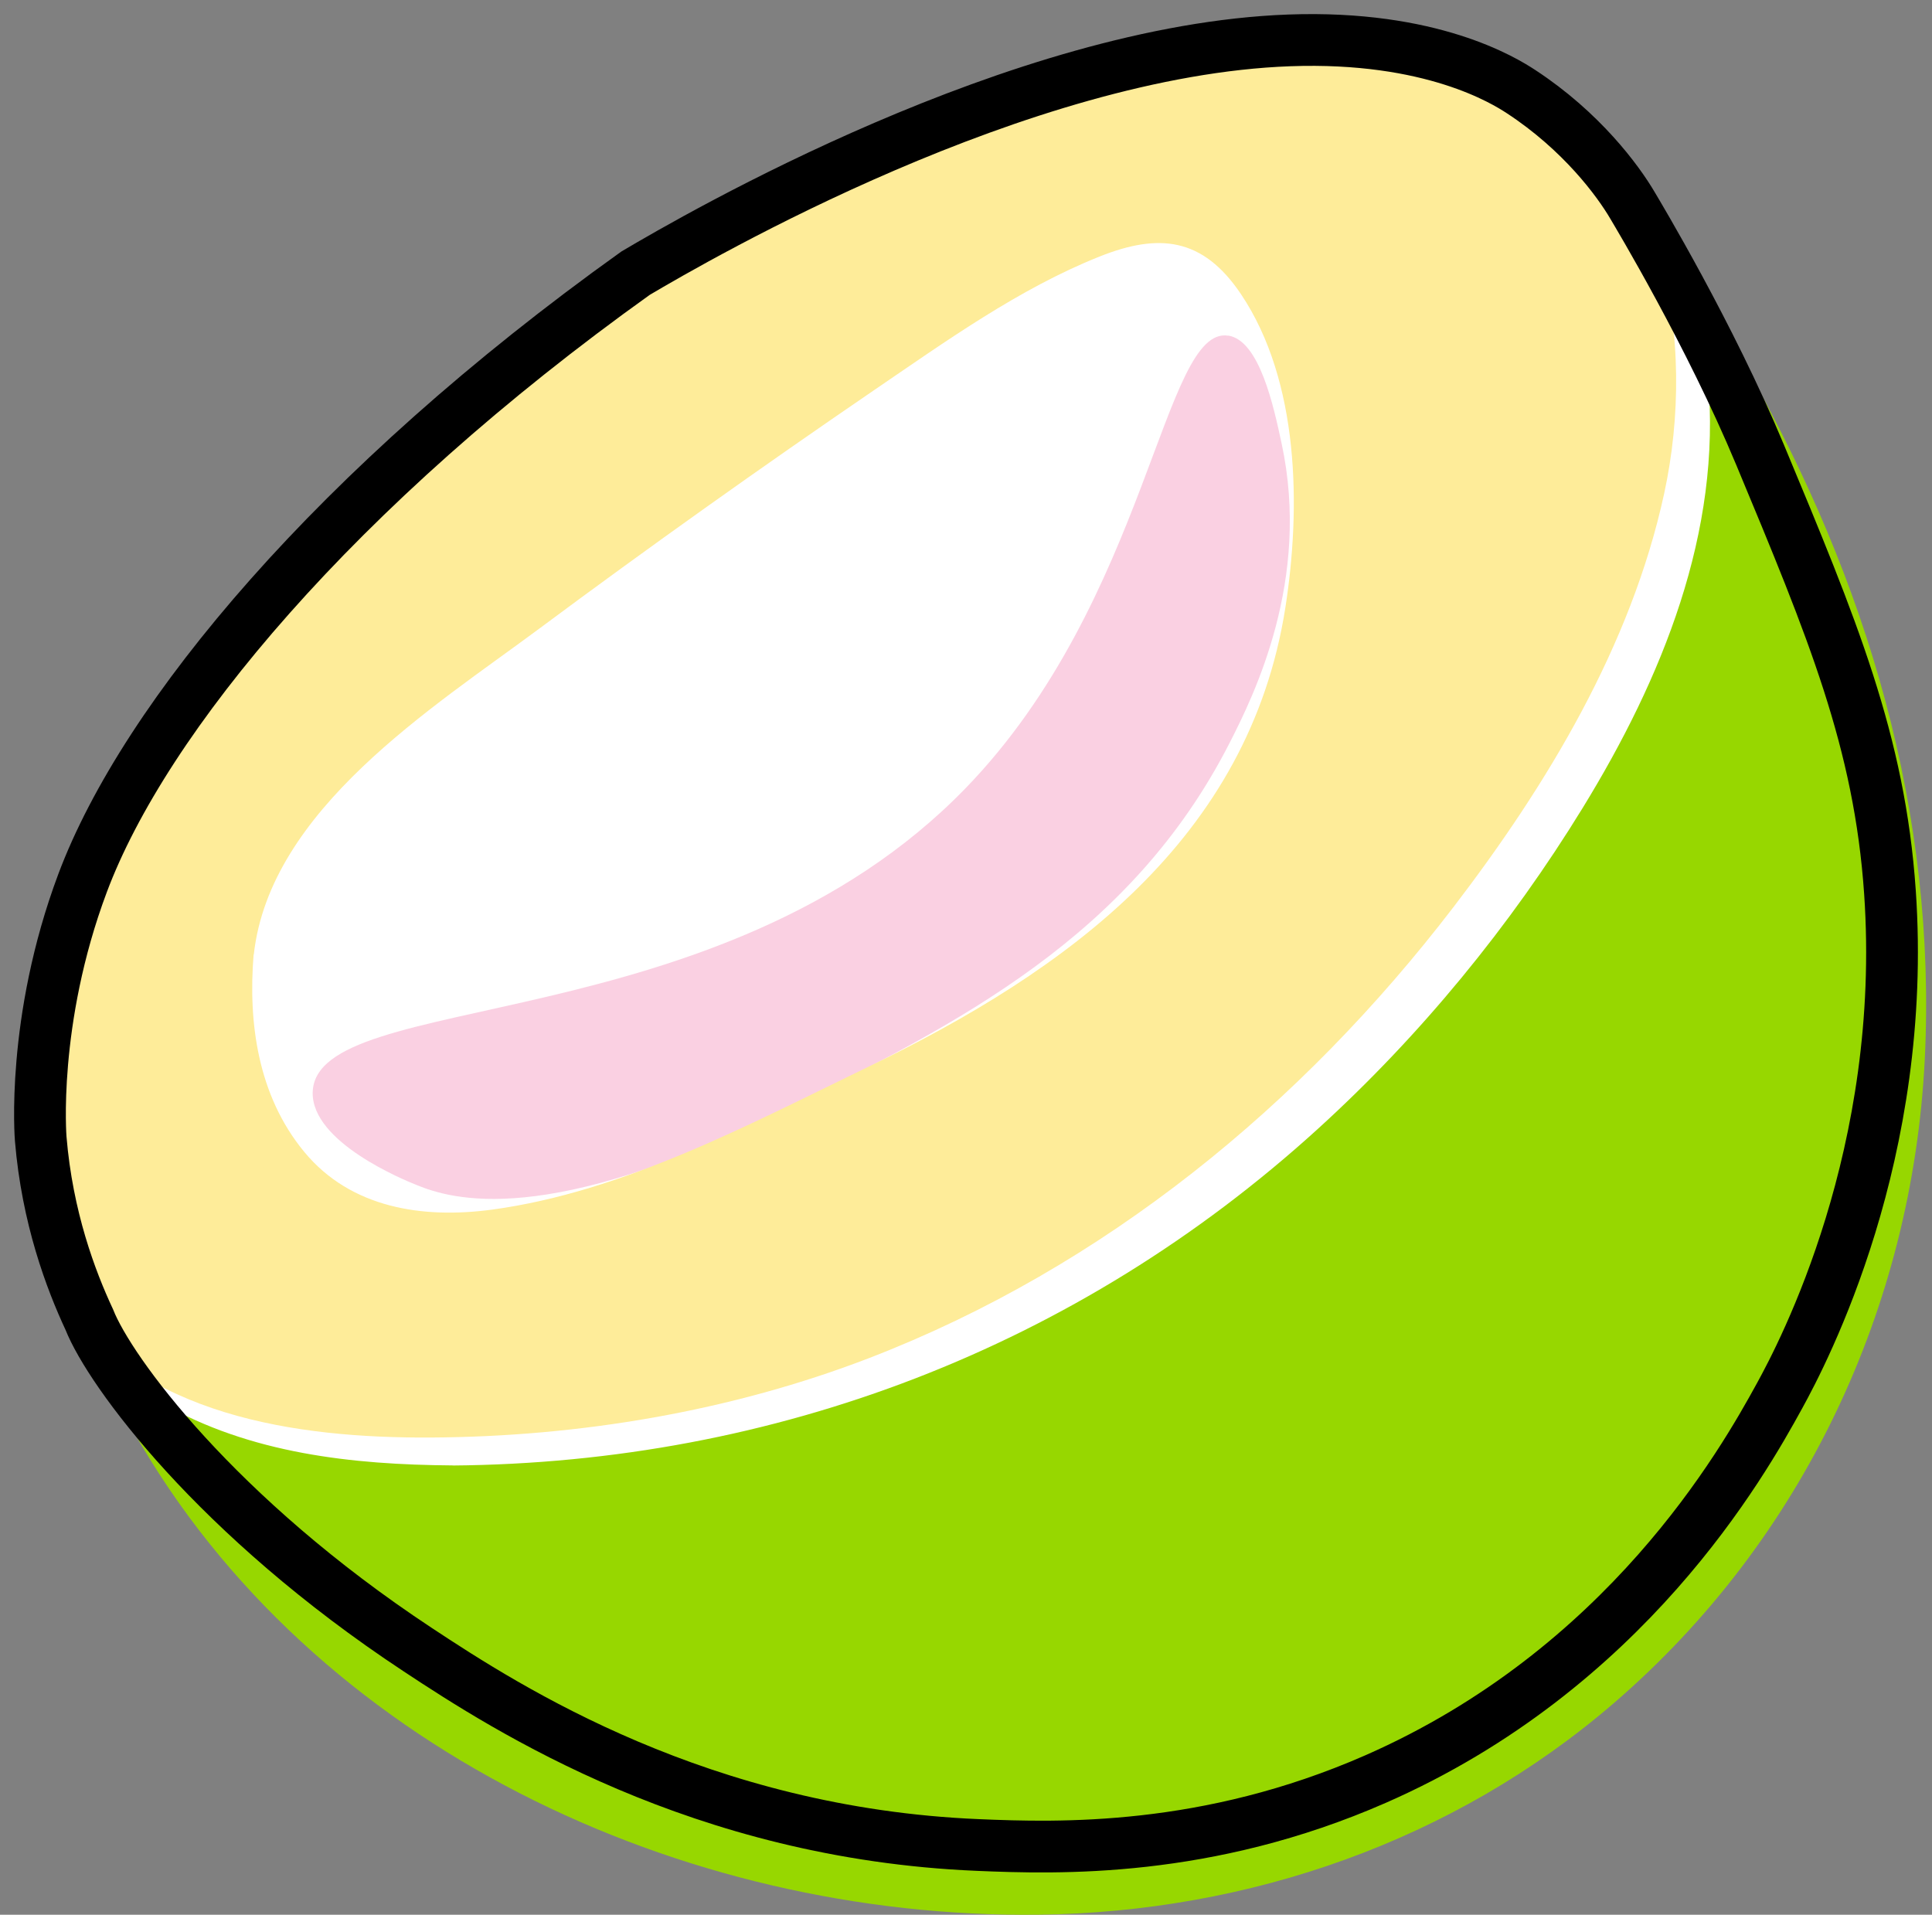
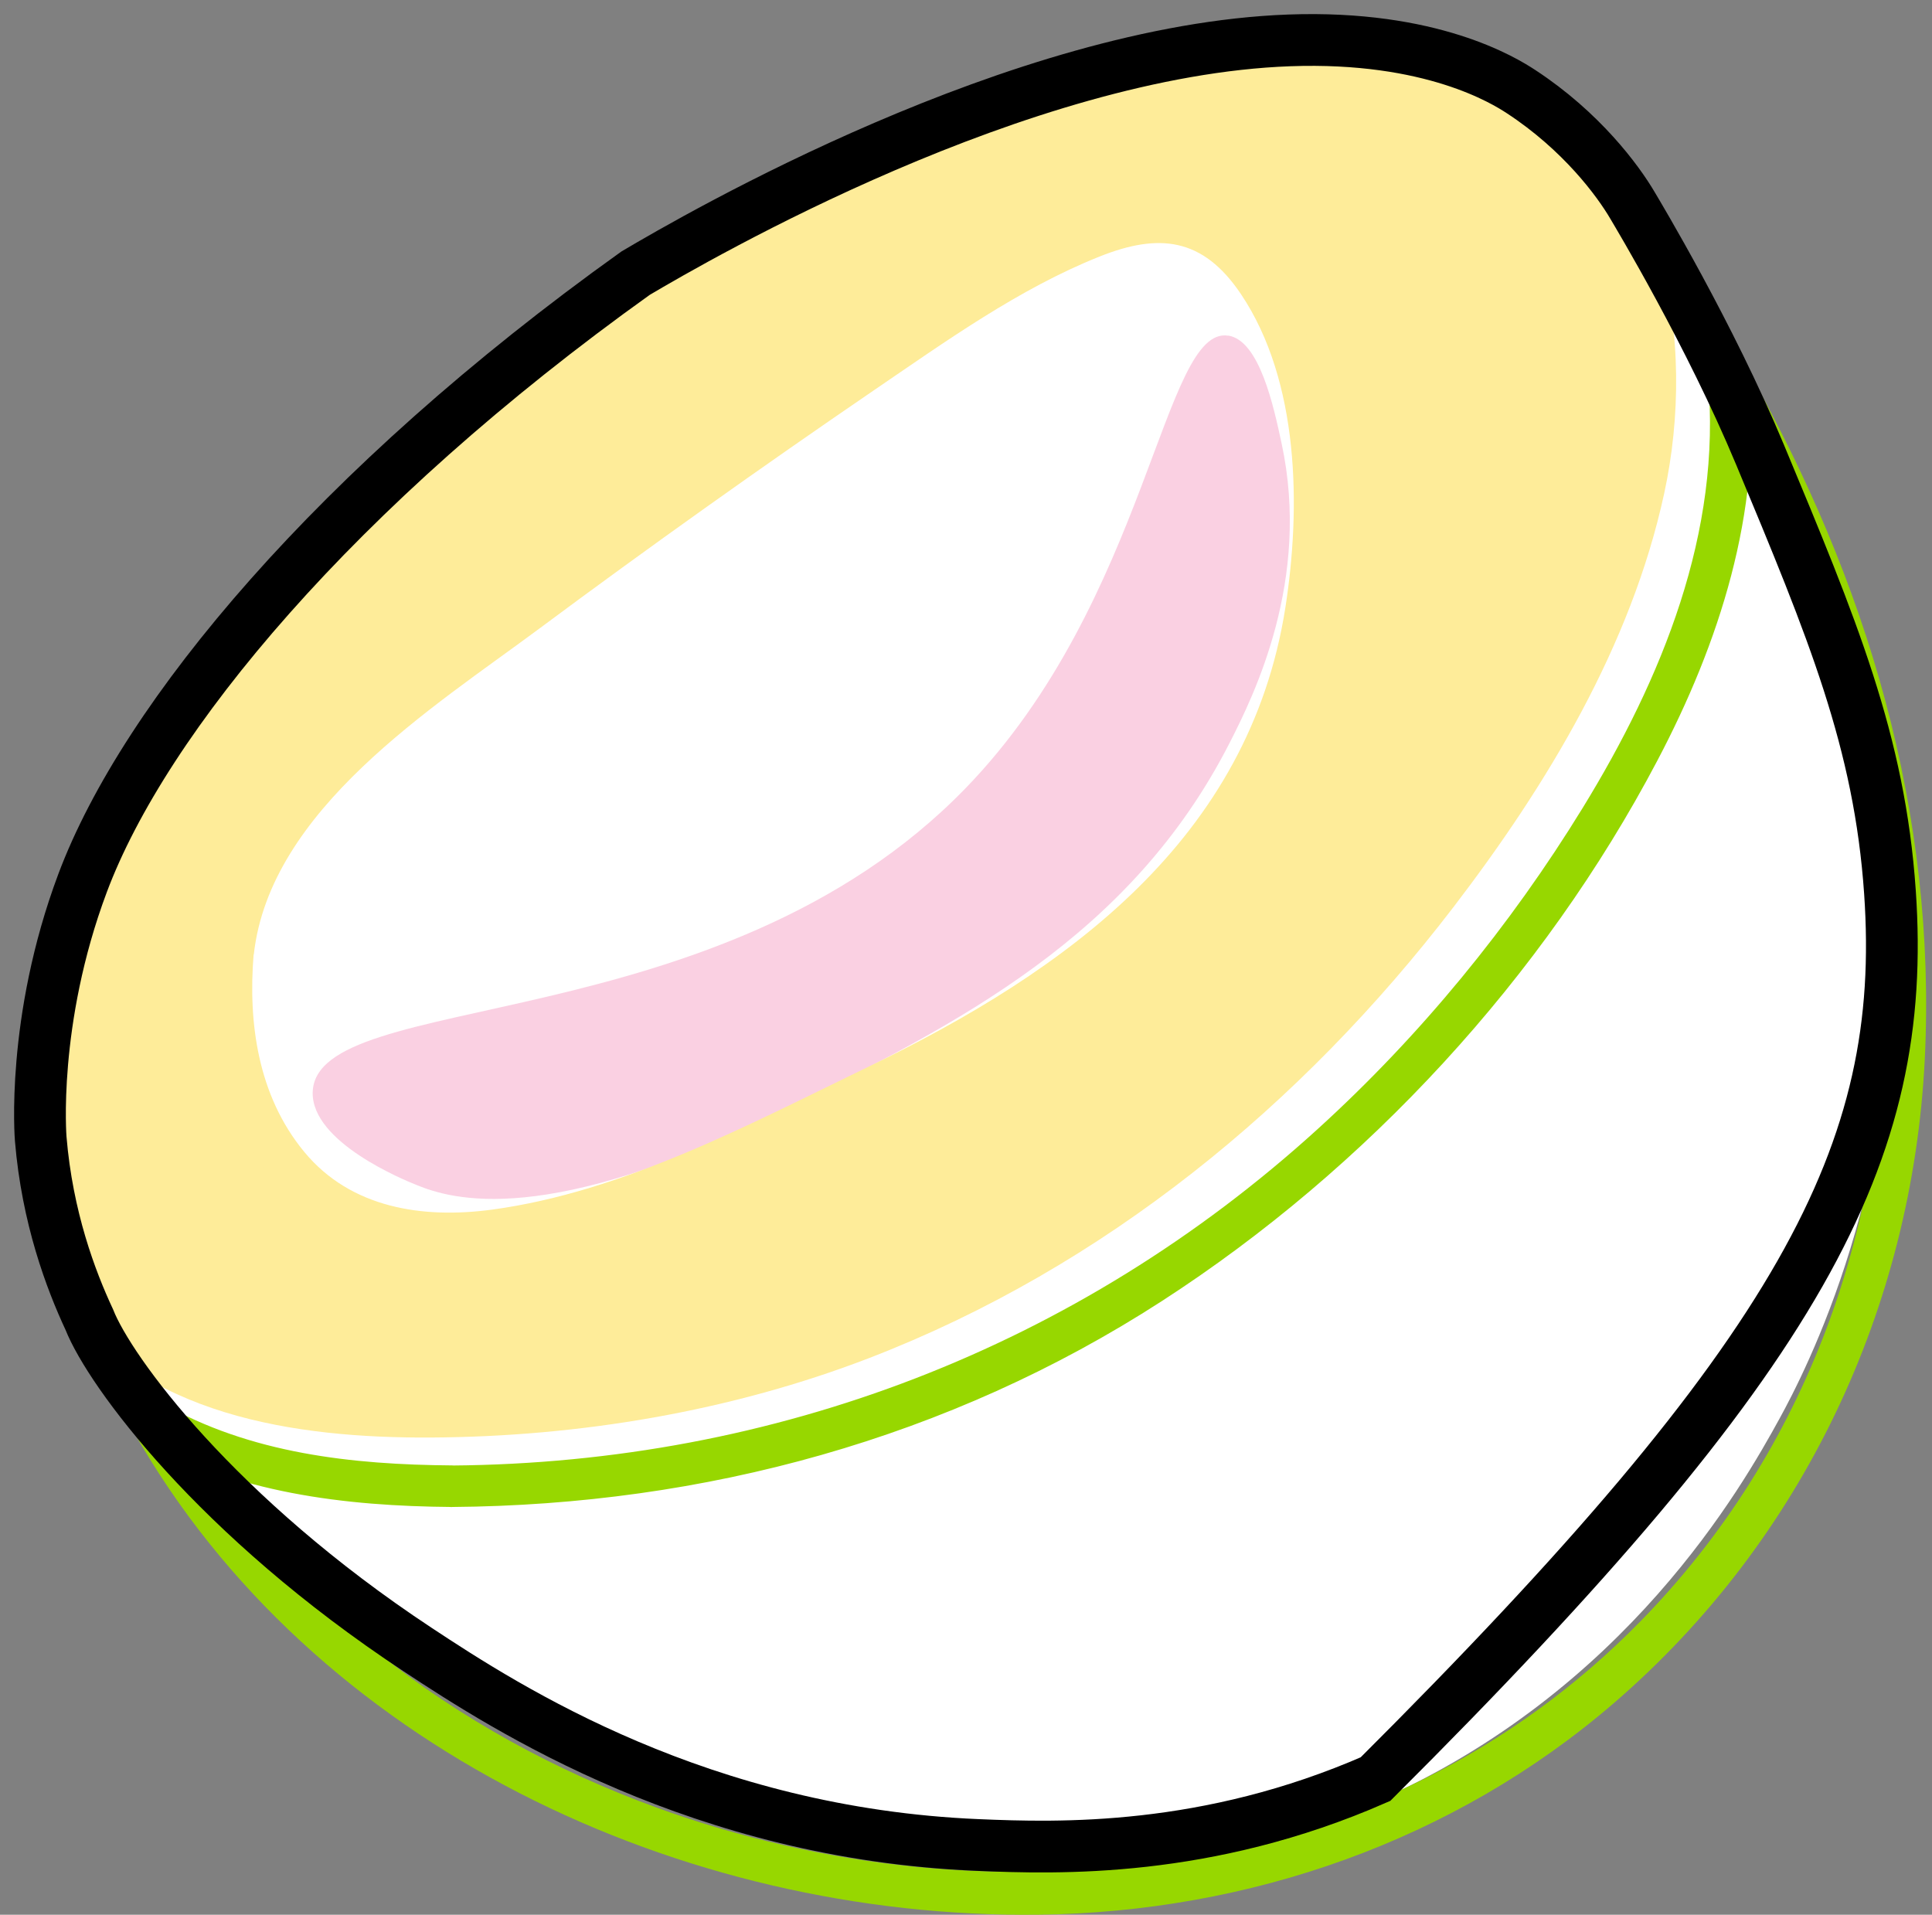
<svg xmlns="http://www.w3.org/2000/svg" fill="none" viewBox="0 0 112 111" height="111" width="112">
  <rect x="0" y="0" width="112" height="111" fill="#808080" stroke="none" />
  <g id="Group 44831">
    <path fill="white" d="M94.68 13.989C93.649 12.001 91.681 8.921 88.167 6.623C87.204 5.993 82.975 3.359 74.746 3.658C59.085 4.225 40.487 15.002 36.847 17.153C19.491 29.557 8.385 42.904 4.787 52.511C1.788 60.513 2.361 67.339 2.361 67.339C2.74 71.903 4.103 75.518 5.181 77.827C4.292 78.892 12.536 89.239 24.21 96.946C29.466 100.42 40.65 107.602 56.68 108.274C61.373 108.473 69.975 108.736 79.739 104.454C94.264 98.079 101.004 86.174 103.171 82.219C104.539 79.726 110.605 68.189 109.563 53.041C108.964 44.31 106.233 37.763 102.035 27.689C99.11 20.669 95.19 13.019 94.648 13.244" id="Vector" />
    <path fill="#FAD0E2" d="M71.201 19.46C67.413 18.854 66.581 34.77 55.961 45.709C41.669 60.434 18.264 57.285 18.127 63.326C18.063 66.217 23.395 68.392 24.153 68.698C26.186 69.525 31.702 71.22 45.462 64.347C55.518 59.328 65.538 54.325 71.285 43.06C72.703 40.284 75.995 33.606 74.299 25.722C73.83 23.531 73.013 19.744 71.206 19.454L71.201 19.46Z" id="Vector_2" />
-     <path fill="#97D700" d="M25.737 86.11C30.731 86.11 35.116 85.53 37.227 85.253C48.065 83.828 58.42 79.823 67.998 73.359C73.475 69.662 78.632 65.171 82.912 60.367C90.347 52.018 101.642 36.693 100.056 22.077C102.299 25.952 104.315 30.103 105.754 33.742C109.367 42.88 110.002 50.457 110.17 53.261C110.517 59.224 111.084 71.844 103.433 84.841C97.242 95.352 88.798 100.803 86.503 102.218C67.541 113.92 46.936 108.912 39.947 106.73C35.247 105.262 19.037 99.675 9.495 84.465C9.081 83.802 8.66 83.092 8.246 82.35C12.467 84.846 18.312 86.11 25.742 86.11H25.737Z" id="Vector_3" />
    <path fill="#97D700" d="M26.202 87.361C40.812 87.251 55.014 83.396 67.338 75.435C79.245 67.742 89.457 56.671 96.077 44.096C99.664 37.288 102.121 29.704 101.41 21.927L99.172 22.535C105.254 33.255 109.018 44.735 109.238 57.095C109.484 70.848 104.788 84.098 95.088 94.001C80.228 109.168 57.508 111.86 38.072 104.79C26.349 100.527 16.032 92.723 9.825 81.772L8.178 83.422C13.642 86.554 20.006 87.313 26.207 87.361C27.755 87.371 27.755 84.962 26.207 84.951C20.429 84.909 14.495 84.265 9.391 81.343C8.345 80.741 7.153 81.94 7.744 82.993C18.129 101.318 39.573 111.232 60.175 110.996C72.395 110.854 84.296 106.722 93.582 98.709C104.506 89.288 110.869 75.781 111.581 61.405C112.281 47.17 108.244 33.653 101.248 21.325C100.689 20.34 98.895 20.707 99.01 21.932C99.831 30.846 96.338 39.351 91.763 46.814C87.553 53.68 82.33 60.054 76.369 65.469C62.47 78.101 44.922 84.81 26.202 84.957C24.654 84.967 24.654 87.376 26.202 87.366V87.361Z" id="Vector_4" />
    <path fill="#FEEC99" d="M4.409 74.435C10.753 84.552 30.376 81.878 35.63 81.159C59.881 77.855 75.197 61.298 79.346 56.481C82.695 52.589 100.407 32.024 94.741 14.732C94.22 13.146 92.909 9.29 89.366 6.286C82.516 0.476 72.628 2.336 65.204 3.849C52.974 6.333 44.597 11.717 38.179 15.919C32.082 19.917 21.252 27.901 11.722 41.101C4.114 51.644 2.761 57.999 2.471 62.359C2.24 65.773 1.924 70.469 4.409 74.43V74.435ZM13.496 55.121C14.165 48.466 18.603 43.733 36.32 31.016C55.174 17.485 64.699 10.767 69.253 13.062C76.024 16.471 77.224 30.007 74.523 39.394C70.422 53.645 56.886 59.885 45.624 65.075C37.015 69.041 25.306 74.435 18.356 68.941C14.249 65.695 13.043 59.628 13.496 55.121Z" id="Vector_5" />
    <path fill="#FEEC99" d="M3.415 75.132C8.023 82.112 17.244 83.377 24.979 83.335C33.589 83.287 42.377 81.817 50.407 78.72C63.999 73.473 75.45 64.075 84.25 52.597C89.68 45.511 94.557 37.436 96.471 28.623C98.385 19.809 96.587 8.852 88.209 3.732C83.686 0.966 78.155 0.677 73.014 1.235C67.368 1.851 61.679 3.084 56.333 4.991C47.523 8.141 39.356 13.225 31.928 18.856C21.594 26.689 12.21 36.588 5.941 47.998C1.665 55.784 -1.33 66.888 3.421 75.132C4.201 76.481 6.294 75.264 5.514 73.91C1.512 66.967 3.89 57.243 7.333 50.537C12.478 40.507 20.334 31.673 28.875 24.392C34.975 19.198 41.792 14.563 48.904 10.87C53.913 8.268 59.217 6.318 64.732 5.102C69.572 4.037 74.617 3.063 79.589 3.516C90.603 4.517 95.764 14.758 94.652 24.877C93.703 33.532 89.174 41.618 84.207 48.609C77.064 58.66 67.906 67.246 56.981 73.073C48.419 77.64 39.045 80.063 29.392 80.743C21.536 81.296 10.391 81.301 5.514 73.916C4.66 72.62 2.561 73.831 3.421 75.138L3.415 75.132Z" id="Vector_6" />
    <path fill="#FEEC99" d="M14.712 55.339C15.643 46.918 25.095 41.024 31.236 36.461C37.615 31.719 44.111 27.099 50.675 22.615C54.801 19.805 59.069 16.736 63.74 14.873C67.168 13.505 69.728 13.752 71.944 17.057C75.335 22.115 75.419 29.43 74.515 35.219C72.415 48.655 61.852 56.275 50.326 61.849C43.466 65.164 36.172 69.085 28.534 70.122C24.524 70.664 20.34 70.048 17.637 66.775C14.934 63.501 14.384 59.27 14.702 55.339C14.829 53.786 12.395 53.797 12.268 55.339C11.739 61.817 14.141 69.448 20.79 71.89C27.941 74.516 36.219 70.885 42.715 68.011C55.182 62.501 69.516 56.27 74.964 42.792C77.54 36.414 78.09 28.851 76.562 22.152C75.61 17.984 73.087 12.121 68.146 11.584C64.354 11.174 60.349 13.658 57.25 15.484C50.384 19.531 43.947 24.32 37.473 28.946C30.998 33.572 23.429 38.593 17.669 44.682C14.781 47.734 12.734 51.123 12.268 55.339C12.099 56.886 14.532 56.87 14.702 55.339H14.712Z" id="Vector_7" />
-     <path stroke-miterlimit="10" stroke-width="3" stroke="black" d="M94.648 11.926C93.802 10.478 91.681 7.603 88.167 5.305C87.204 4.675 82.975 2.042 74.746 2.341C59.085 2.907 40.487 13.684 36.847 15.835C19.491 28.239 8.385 41.587 4.787 51.193C1.788 59.195 2.361 66.021 2.361 66.021C2.74 70.585 4.103 74.201 5.181 76.509C6.37 79.515 12.536 87.921 24.21 95.628C29.466 99.102 40.65 106.284 56.68 106.956C61.373 107.155 69.975 107.418 79.739 103.136C94.264 96.762 101.004 84.857 103.171 80.901C104.539 78.408 110.605 66.871 109.563 51.723C108.964 42.993 106.233 36.445 102.035 26.371C99.11 19.351 94.943 12.43 94.648 11.926Z" id="Vector_8" />
+     <path stroke-miterlimit="10" stroke-width="3" stroke="black" d="M94.648 11.926C93.802 10.478 91.681 7.603 88.167 5.305C87.204 4.675 82.975 2.042 74.746 2.341C59.085 2.907 40.487 13.684 36.847 15.835C19.491 28.239 8.385 41.587 4.787 51.193C1.788 59.195 2.361 66.021 2.361 66.021C2.74 70.585 4.103 74.201 5.181 76.509C6.37 79.515 12.536 87.921 24.21 95.628C29.466 99.102 40.65 106.284 56.68 106.956C61.373 107.155 69.975 107.418 79.739 103.136C104.539 78.408 110.605 66.871 109.563 51.723C108.964 42.993 106.233 36.445 102.035 26.371C99.11 19.351 94.943 12.43 94.648 11.926Z" id="Vector_8" />
  </g>
</svg>